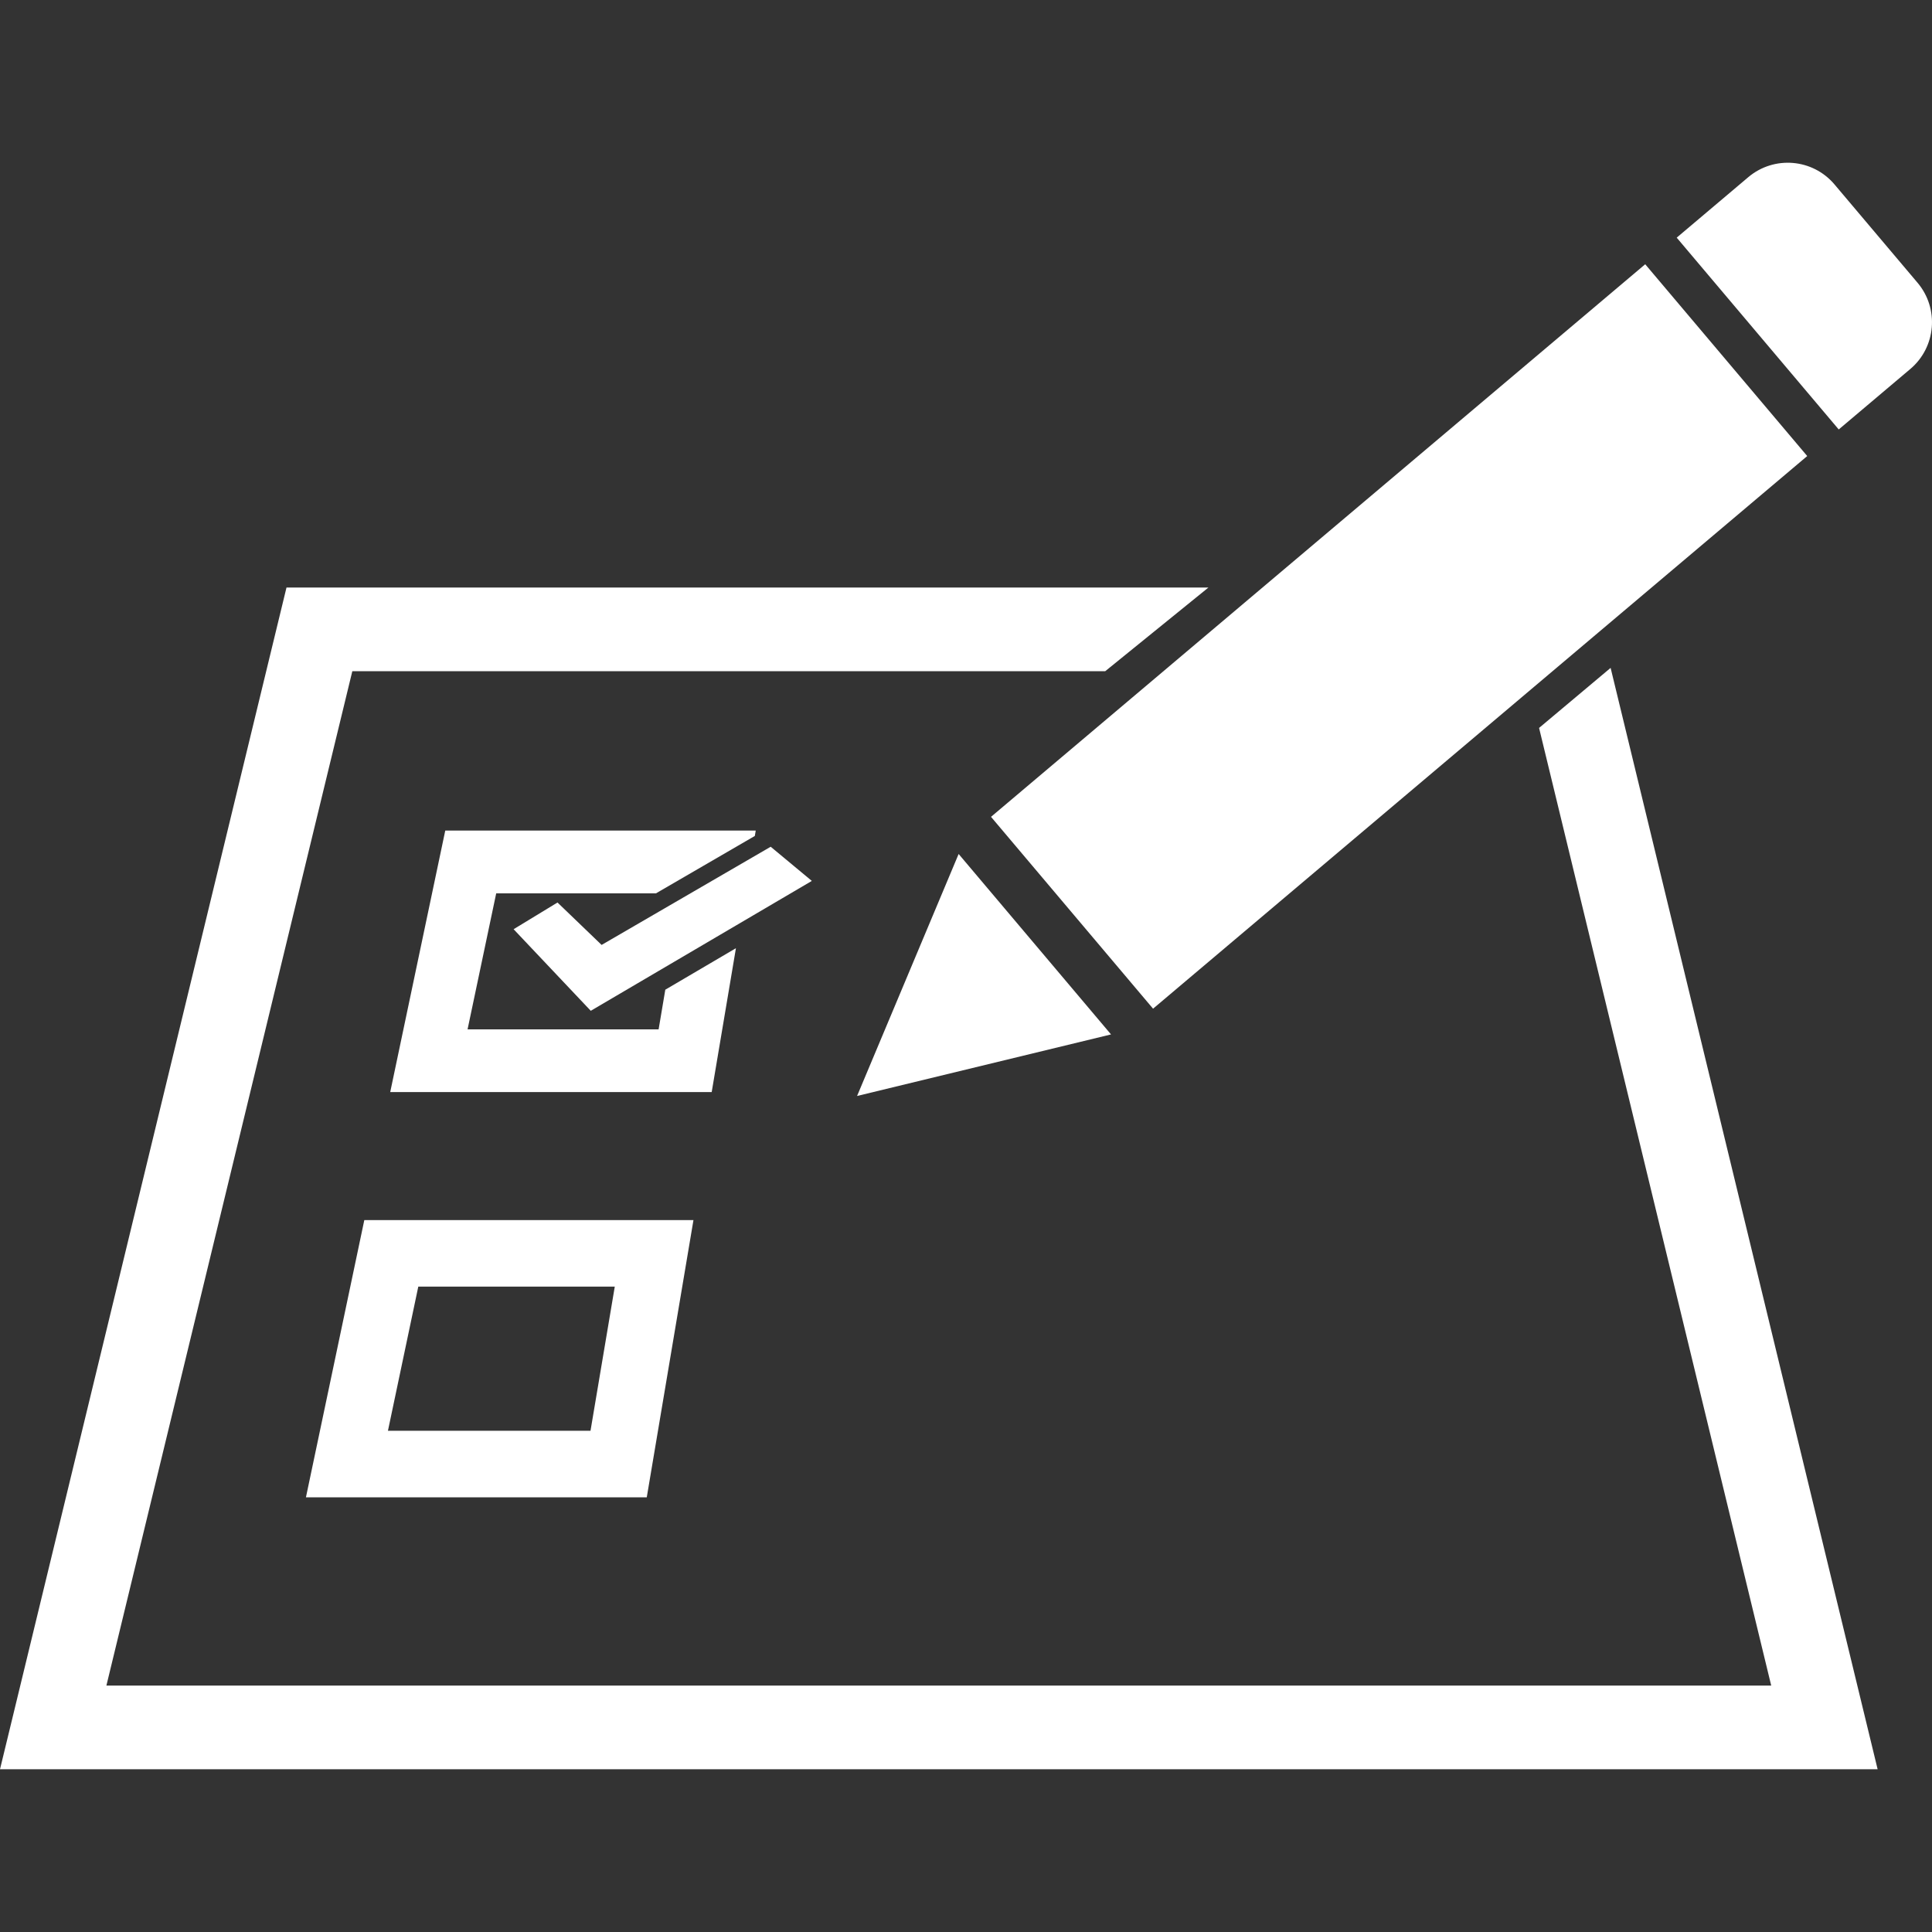
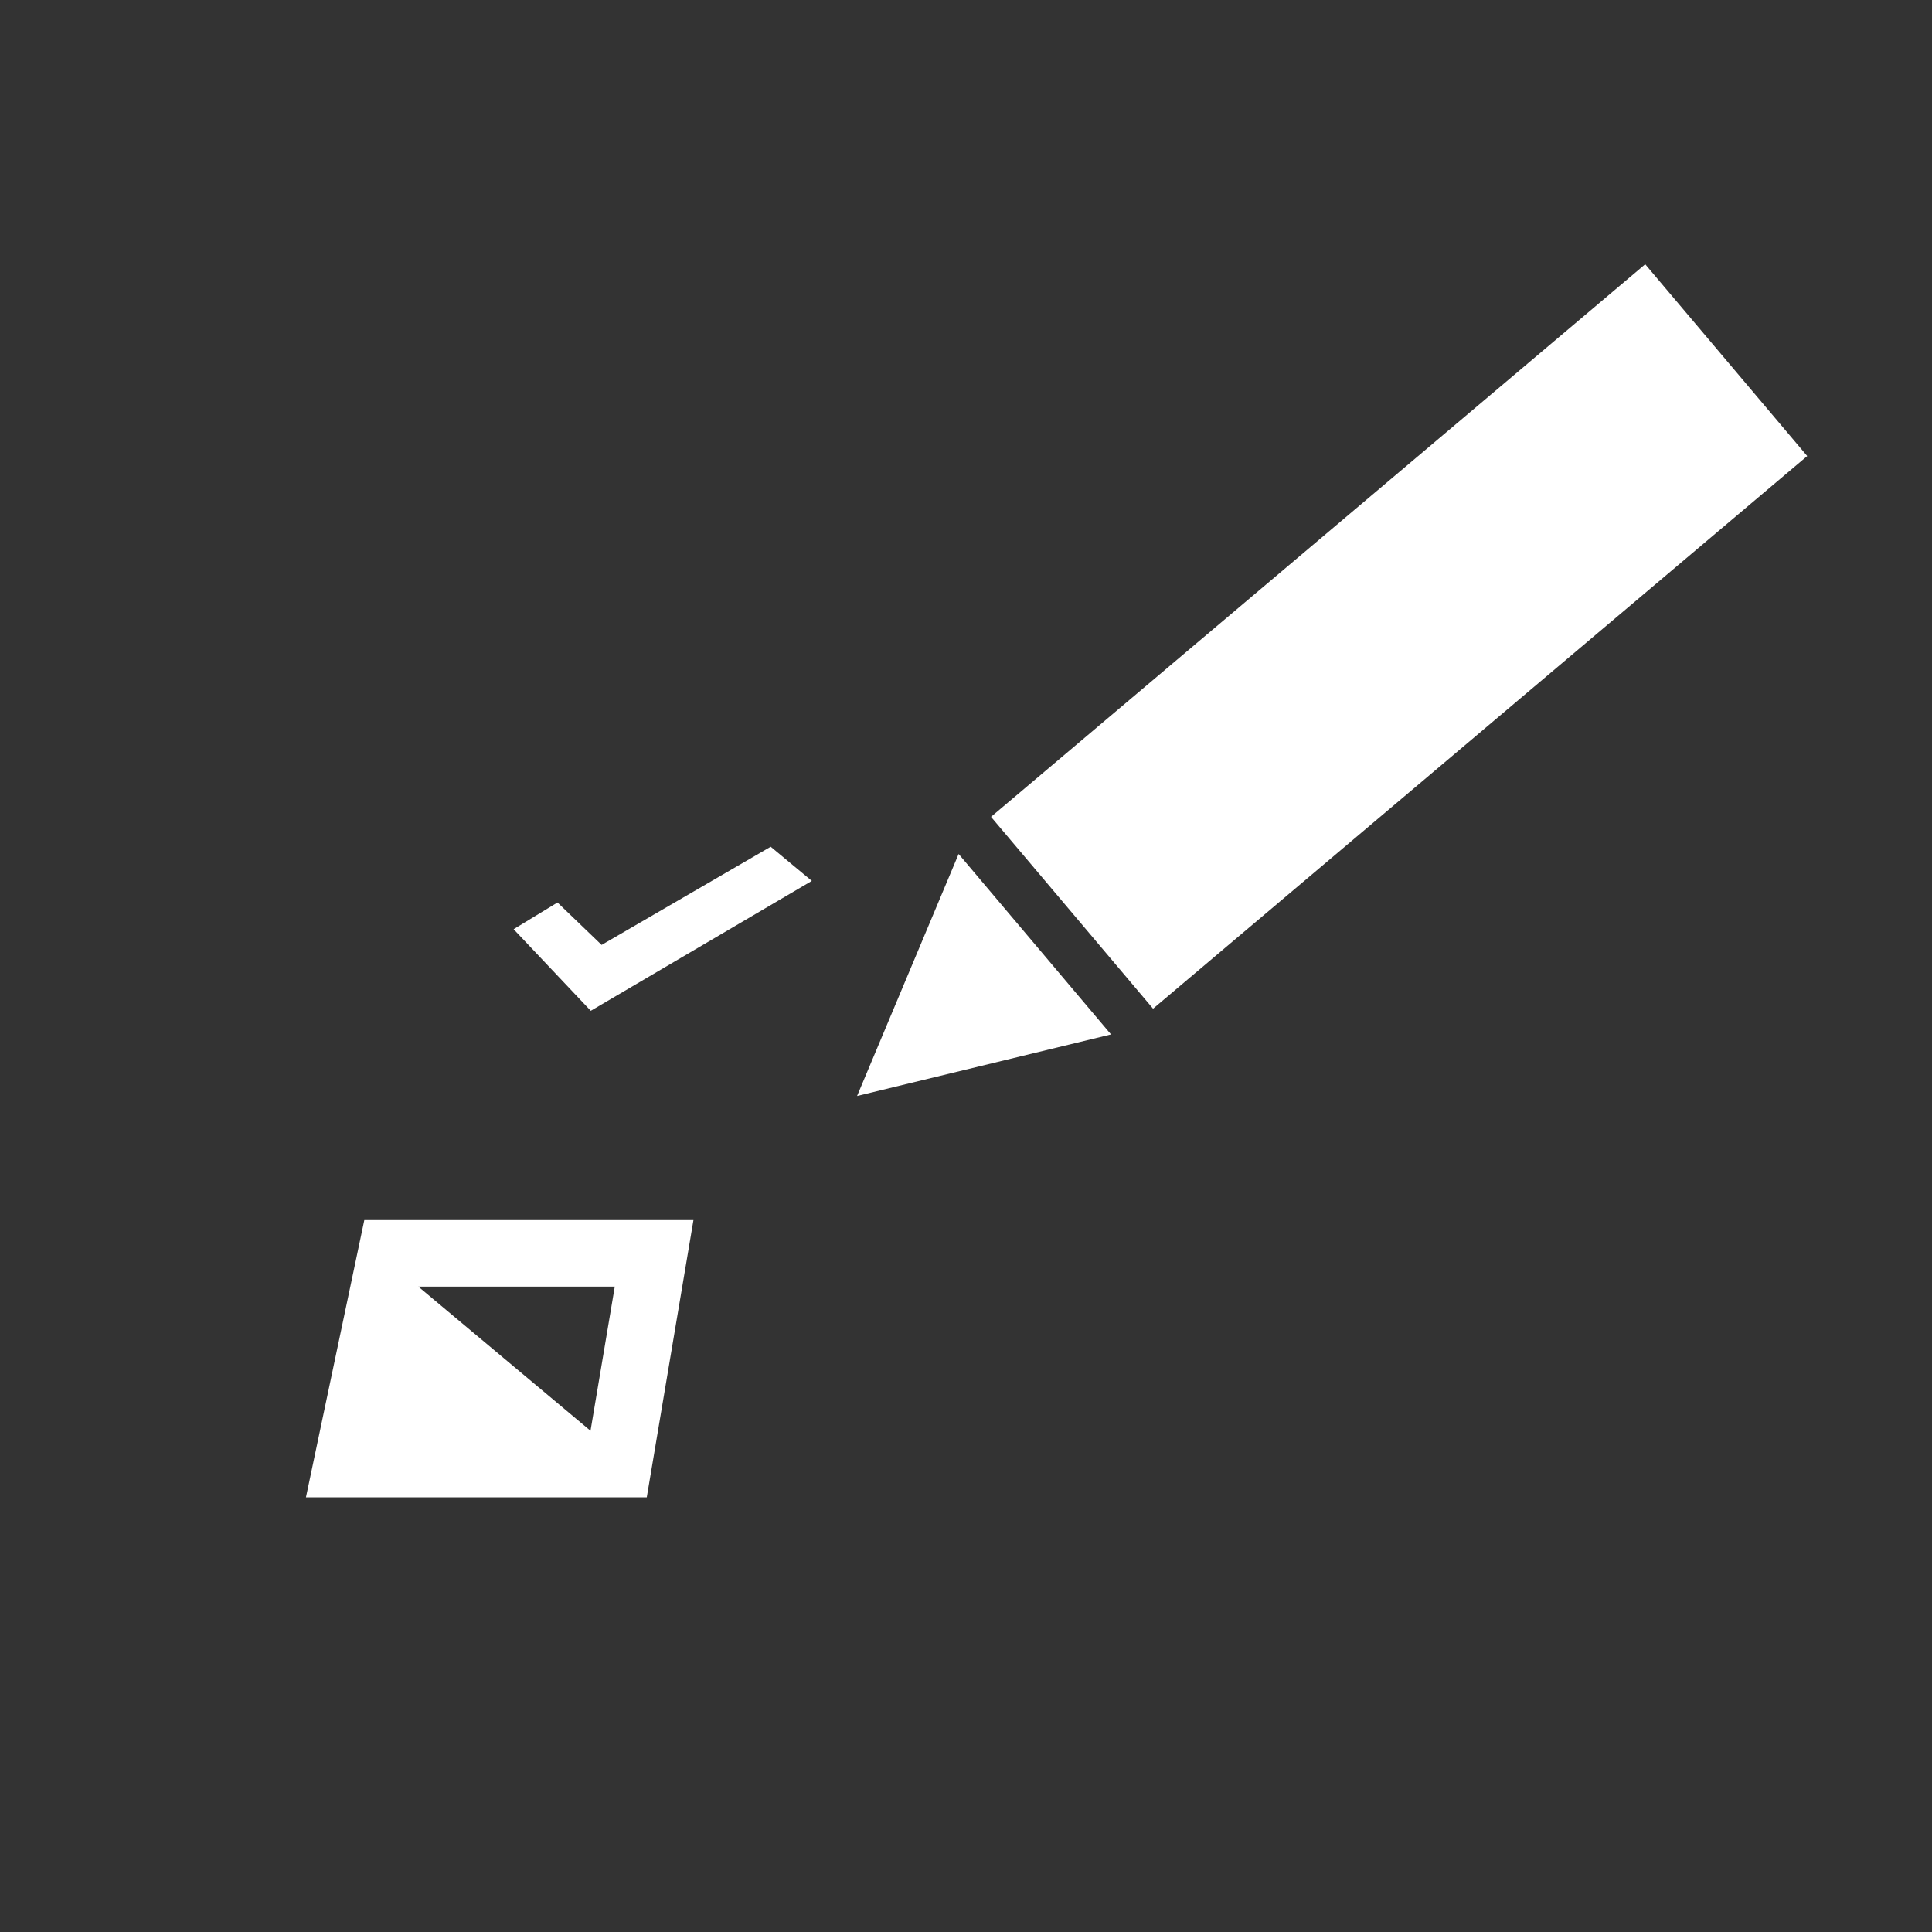
<svg xmlns="http://www.w3.org/2000/svg" version="1.1" id="Capa_1" x="0px" y="0px" width="512px" height="512px" viewBox="0 0 124.89 124.89" style="enable-background:new 0 0 124.89 124.89;" xml:space="preserve">
  <rect x="0" y="0" width="124.89" height="124.89" fill="#333333" stroke="none" />
  <g>
    <g>
-       <path d="M19.777,96.79h22.032l3.018-17.919H23.55L19.777,96.79z M27.04,83.17h12.701l-1.569,9.319H25.078L27.04,83.17z" fill="#FFFFFF" />
-       <polygon points="47.573,61.294 43.007,63.977 42.575,66.54 30.225,66.54 32.076,57.749 42.403,57.749 48.794,54.038     48.853,53.691 28.783,53.691 25.225,70.595 46.006,70.595   " fill="#FFFFFF" />
+       <path d="M19.777,96.79h22.032l3.018-17.919H23.55L19.777,96.79z M27.04,83.17h12.701l-1.569,9.319L27.04,83.17z" fill="#FFFFFF" />
      <polygon points="49.82,54.736 38.89,61.083 36.038,58.341 33.201,60.067 38.189,65.341 52.479,56.945   " fill="#FFFFFF" />
-       <path d="M123.956,18.278l-5.369-6.356c-1.409-1.668-3.904-1.878-5.574-0.469l-4.626,3.909l10.473,12.399l4.627-3.908    C125.156,22.442,125.365,19.946,123.956,18.278z" fill="#FFFFFF" />
-       <polygon points="104.115,43.174 99.49,47.056 114.496,108.96 6.878,108.96 22.775,43.388 71.445,43.388 78.117,37.979     18.52,37.979 0,114.37 121.375,114.37   " fill="#FFFFFF" />
      <polygon points="106.351,17.082 64.062,52.803 74.537,65.204 98.283,45.144 98.3,45.129 103.521,40.718 116.824,29.48   " fill="#FFFFFF" />
      <polygon points="55.404,70.847 71.82,66.868 61.969,55.204   " fill="#FFFFFF" />
    </g>
  </g>
  <g>
</g>
  <g>
</g>
  <g>
</g>
  <g>
</g>
  <g>
</g>
  <g>
</g>
  <g>
</g>
  <g>
</g>
  <g>
</g>
  <g>
</g>
  <g>
</g>
  <g>
</g>
  <g>
</g>
  <g>
</g>
  <g>
</g>
</svg>